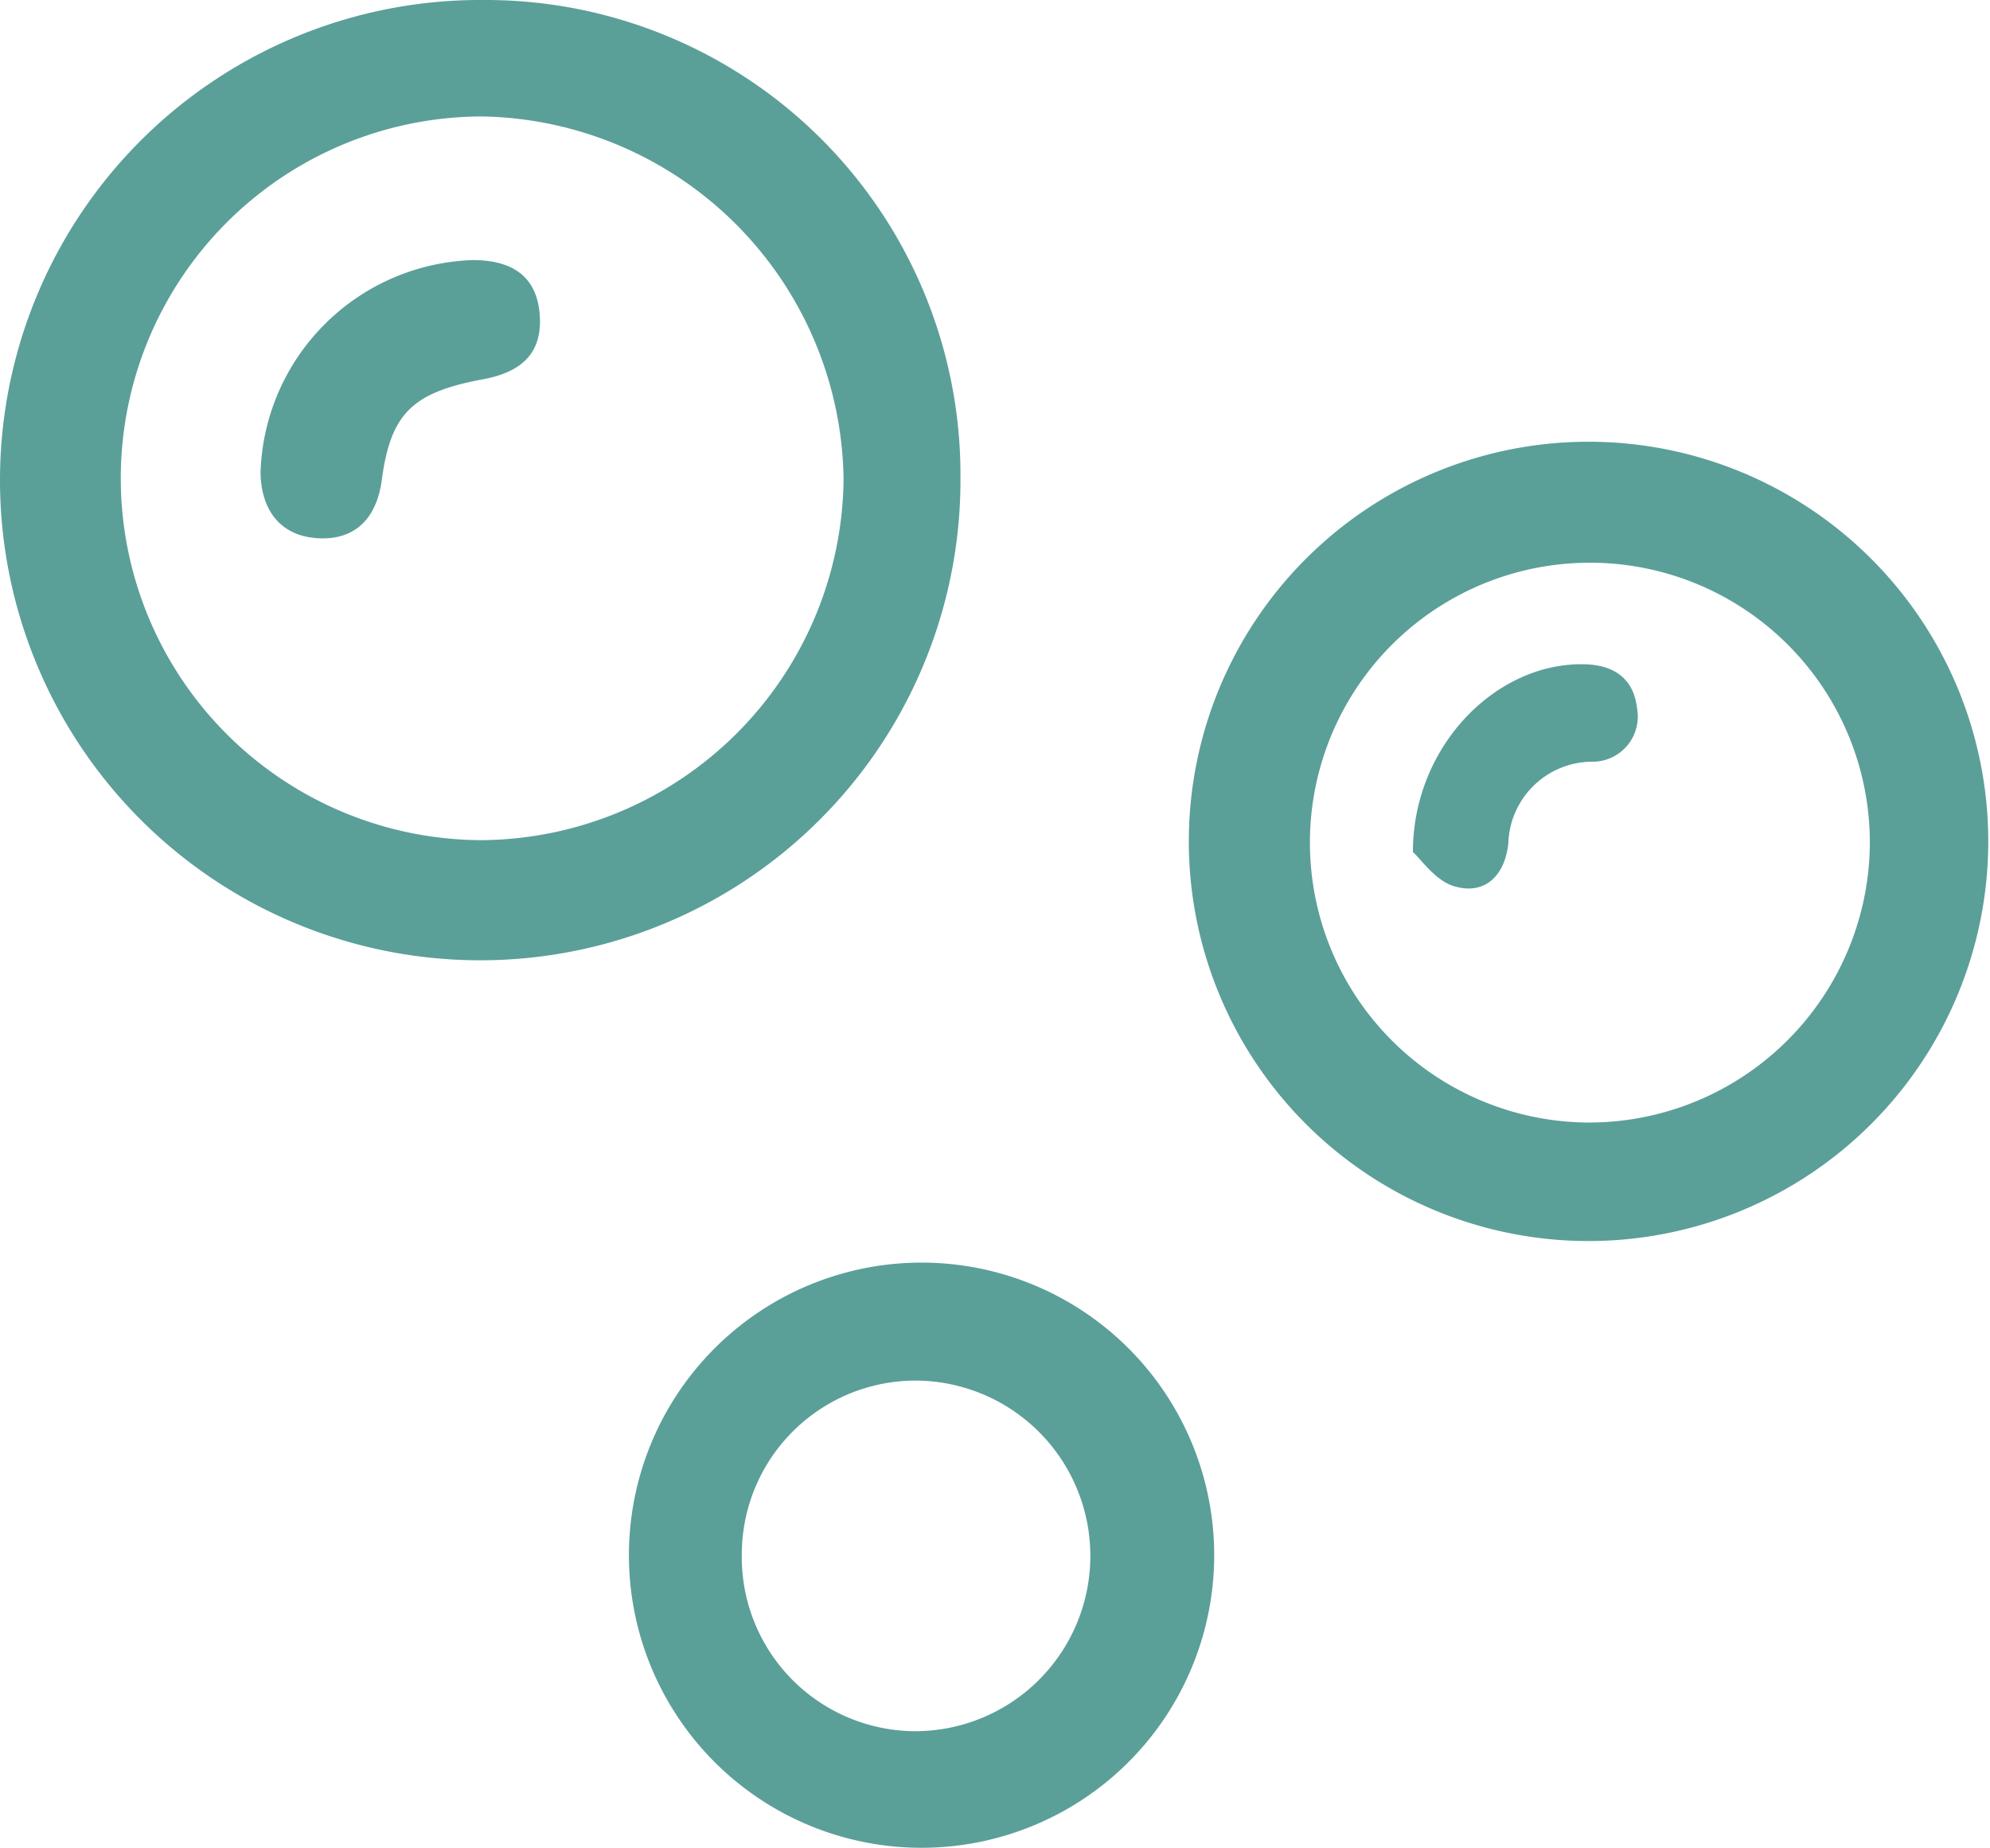
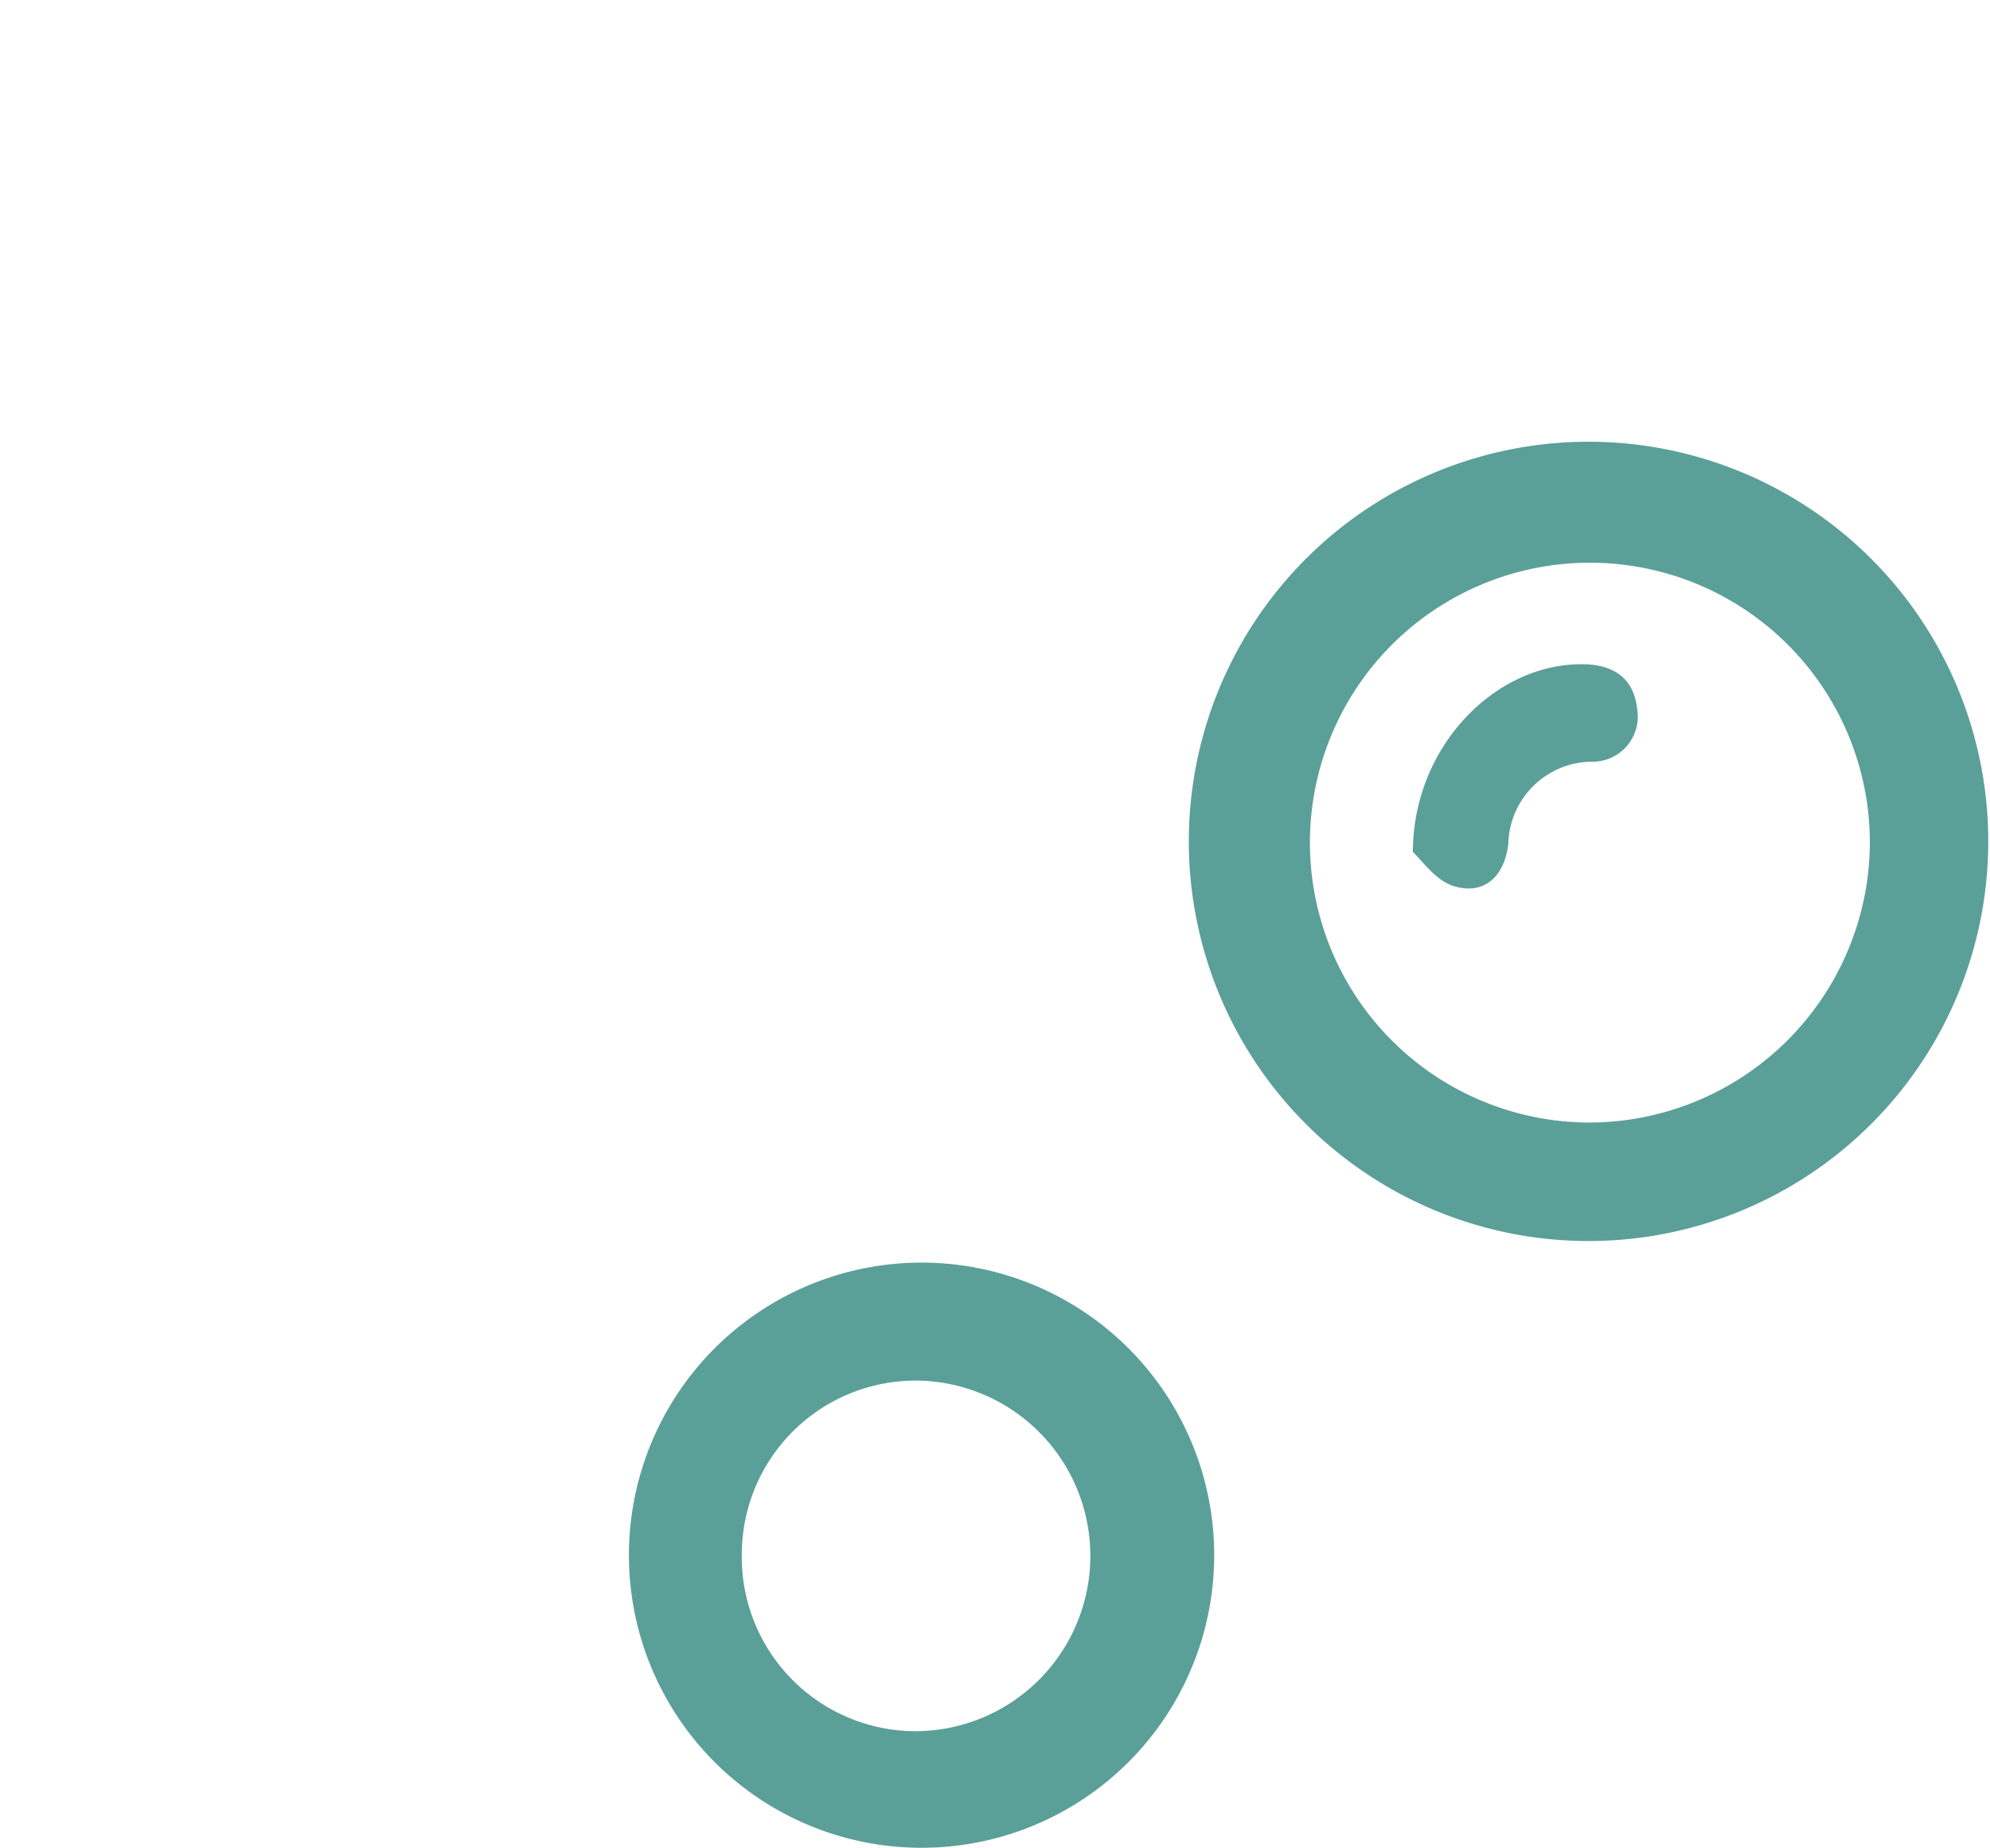
<svg xmlns="http://www.w3.org/2000/svg" viewBox="0 0 97.38 90.43">
  <defs>
    <style>.cls-1{fill:#5b9f99;}</style>
  </defs>
  <g id="レイヤー_2" data-name="レイヤー 2">
    <g id="レイヤー_1-2" data-name="レイヤー 1">
      <g id="U9jZGk">
-         <path class="cls-1" d="M23.61,0A23.24,23.24,0,0,1,47,23.4,23.5,23.5,0,1,1,23.61,0Zm0,41.12A17.85,17.85,0,0,0,41.28,23.45,18,18,0,0,0,23.62,5.7a17.71,17.71,0,1,0,0,35.42Z" />
        <path class="cls-1" d="M77.77,60.74a19.56,19.56,0,0,1-.07-39.12,19.56,19.56,0,1,1,.07,39.12ZM91.5,41.35A13.7,13.7,0,1,0,77.67,54.94,13.75,13.75,0,0,0,91.5,41.35Z" />
        <path class="cls-1" d="M44.68,90.43a14.32,14.32,0,0,1,.08-28.63,14.32,14.32,0,1,1-.08,28.63ZM36.3,76.07a8.52,8.52,0,0,0,8.39,8.66,8.58,8.58,0,0,0,.17-17.16A8.51,8.51,0,0,0,36.3,76.07Z" />
-         <path class="cls-1" d="M23.13,12.73c1.81,0,3.13.69,3.28,2.67s-1,2.84-2.81,3.17c-3.44.64-4.49,1.69-4.92,4.94-.26,1.9-1.34,2.95-3.16,2.83s-2.76-1.4-2.77-3.26A10.74,10.74,0,0,1,23.13,12.73Z" />
        <path class="cls-1" d="M69.14,41.7c0-5.13,4-9.22,8.28-9.19,1.46,0,2.52.62,2.69,2.17a2.21,2.21,0,0,1-2.22,2.6,4.12,4.12,0,0,0-4.08,4c-.17,1.58-1.14,2.5-2.56,2.12C70.28,43.17,69.55,42.06,69.14,41.7Z" />
      </g>
    </g>
  </g>
</svg>